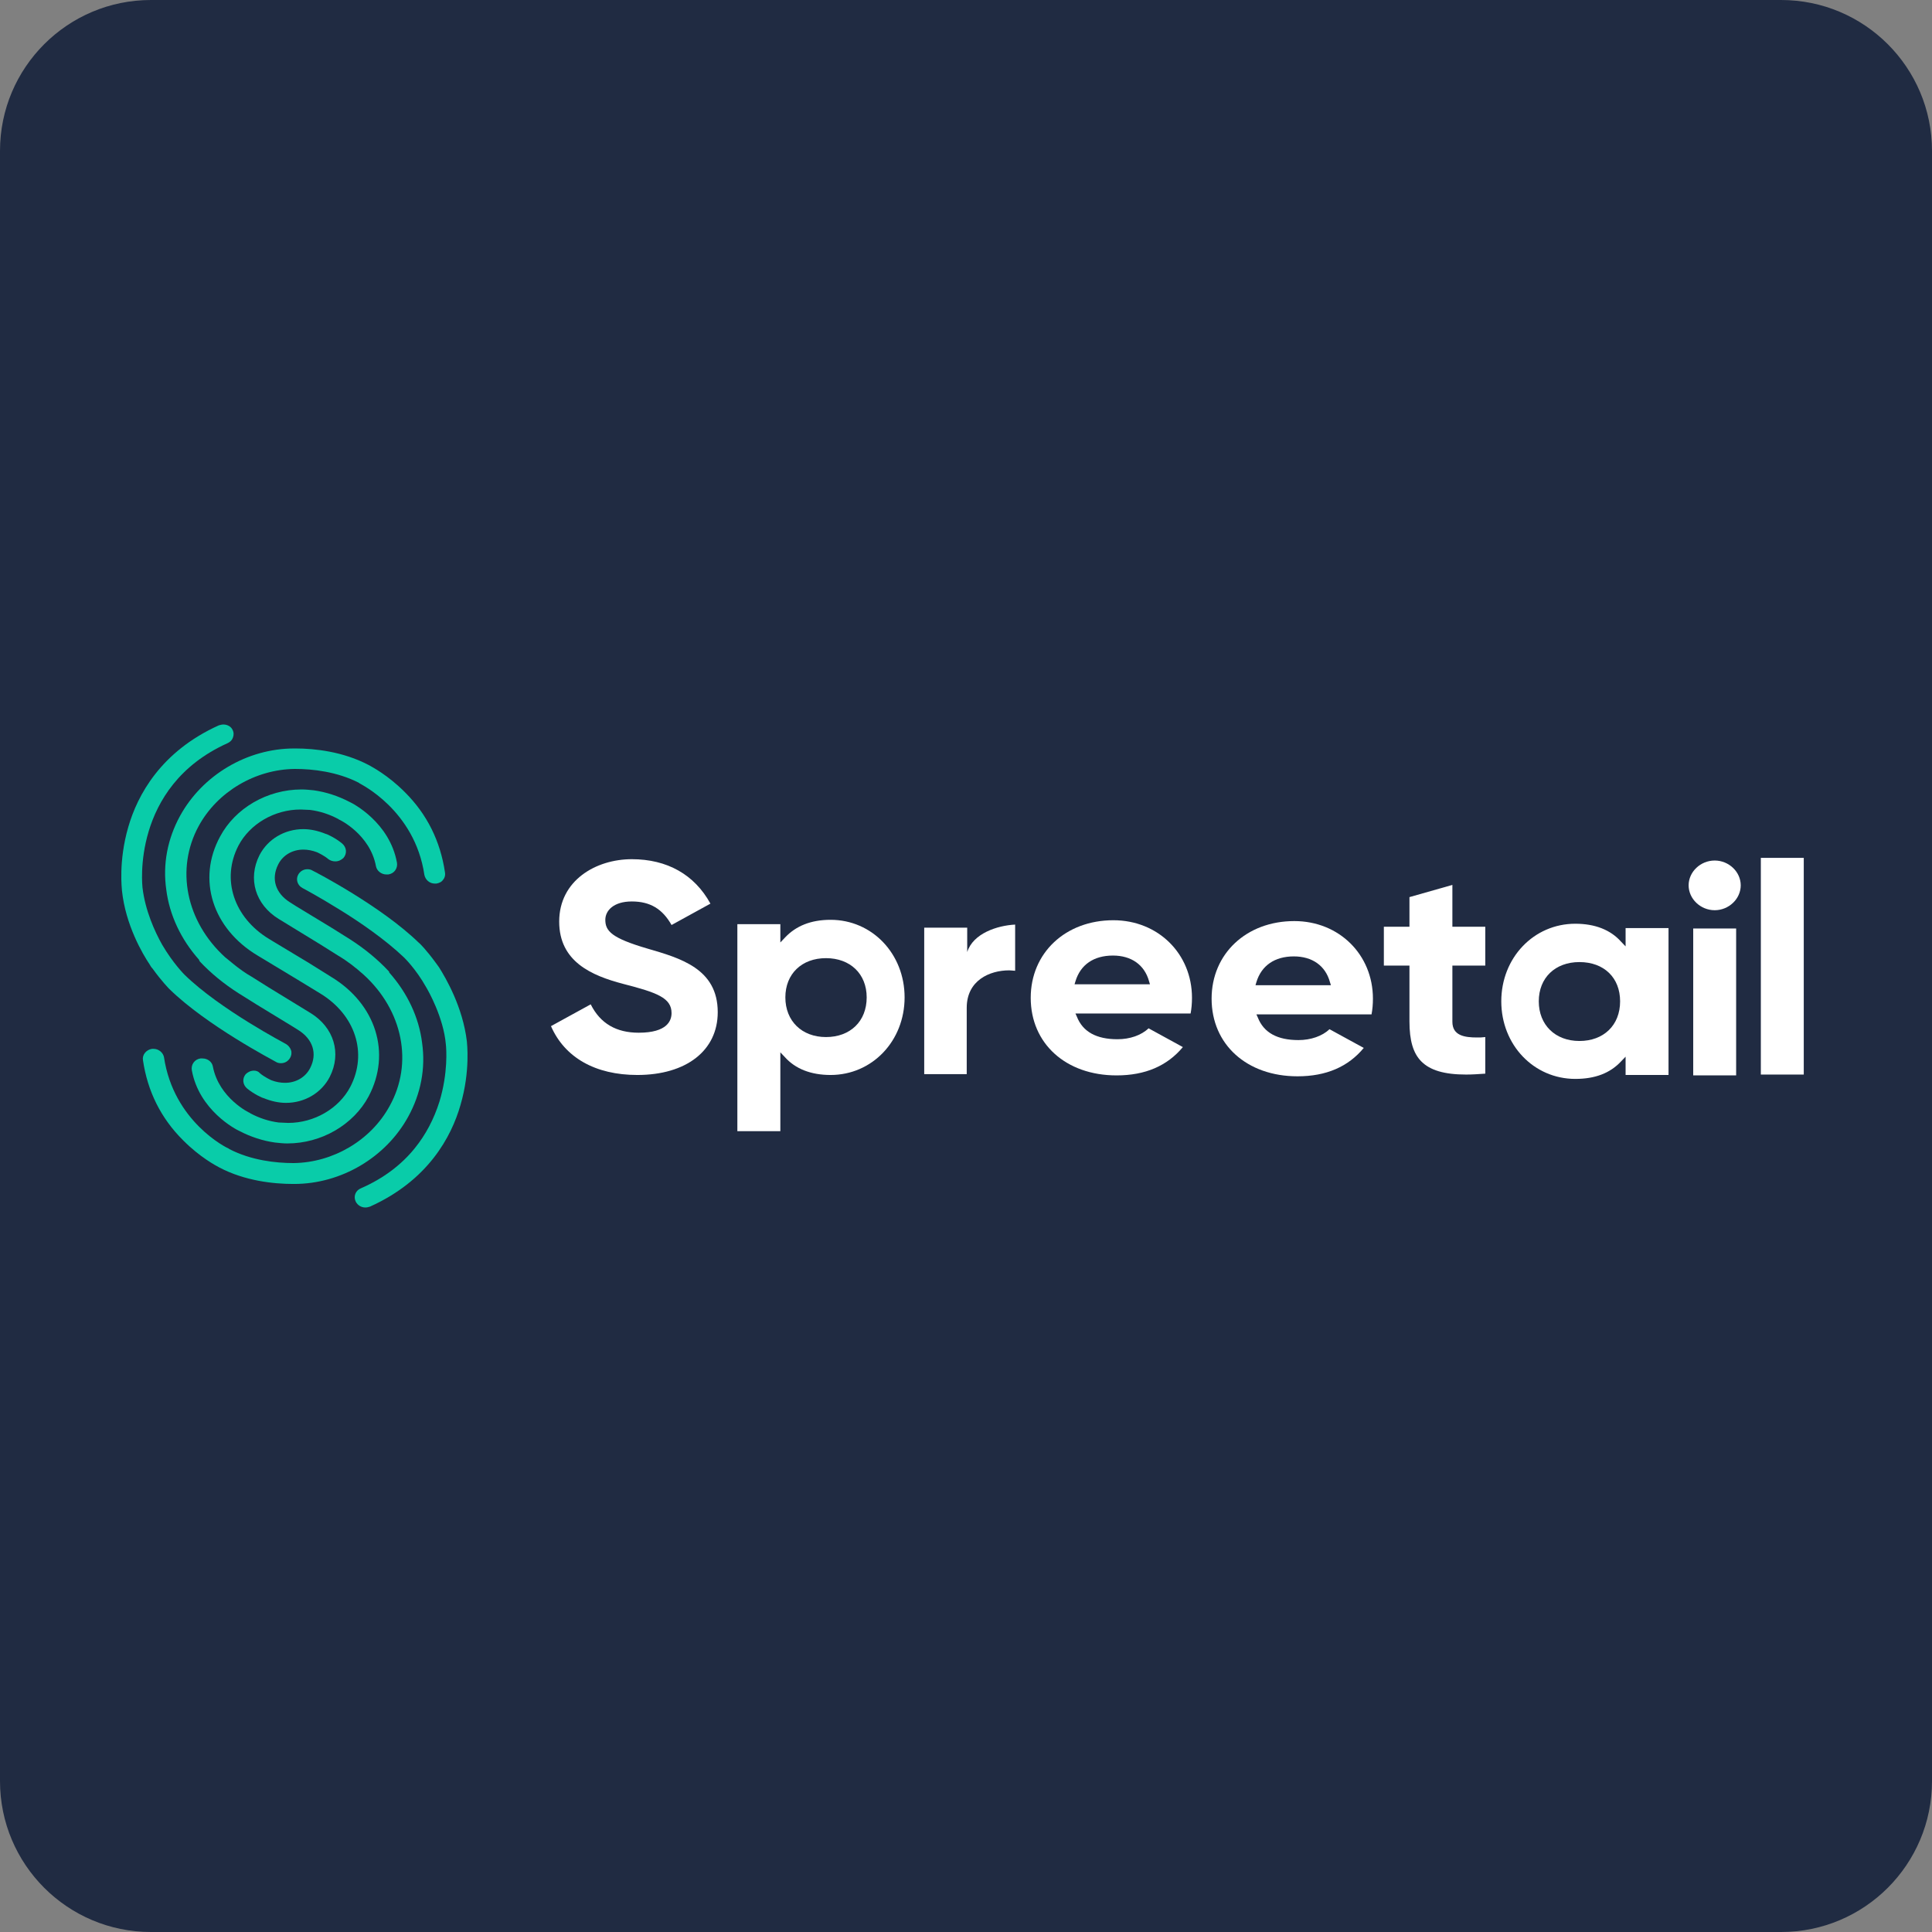
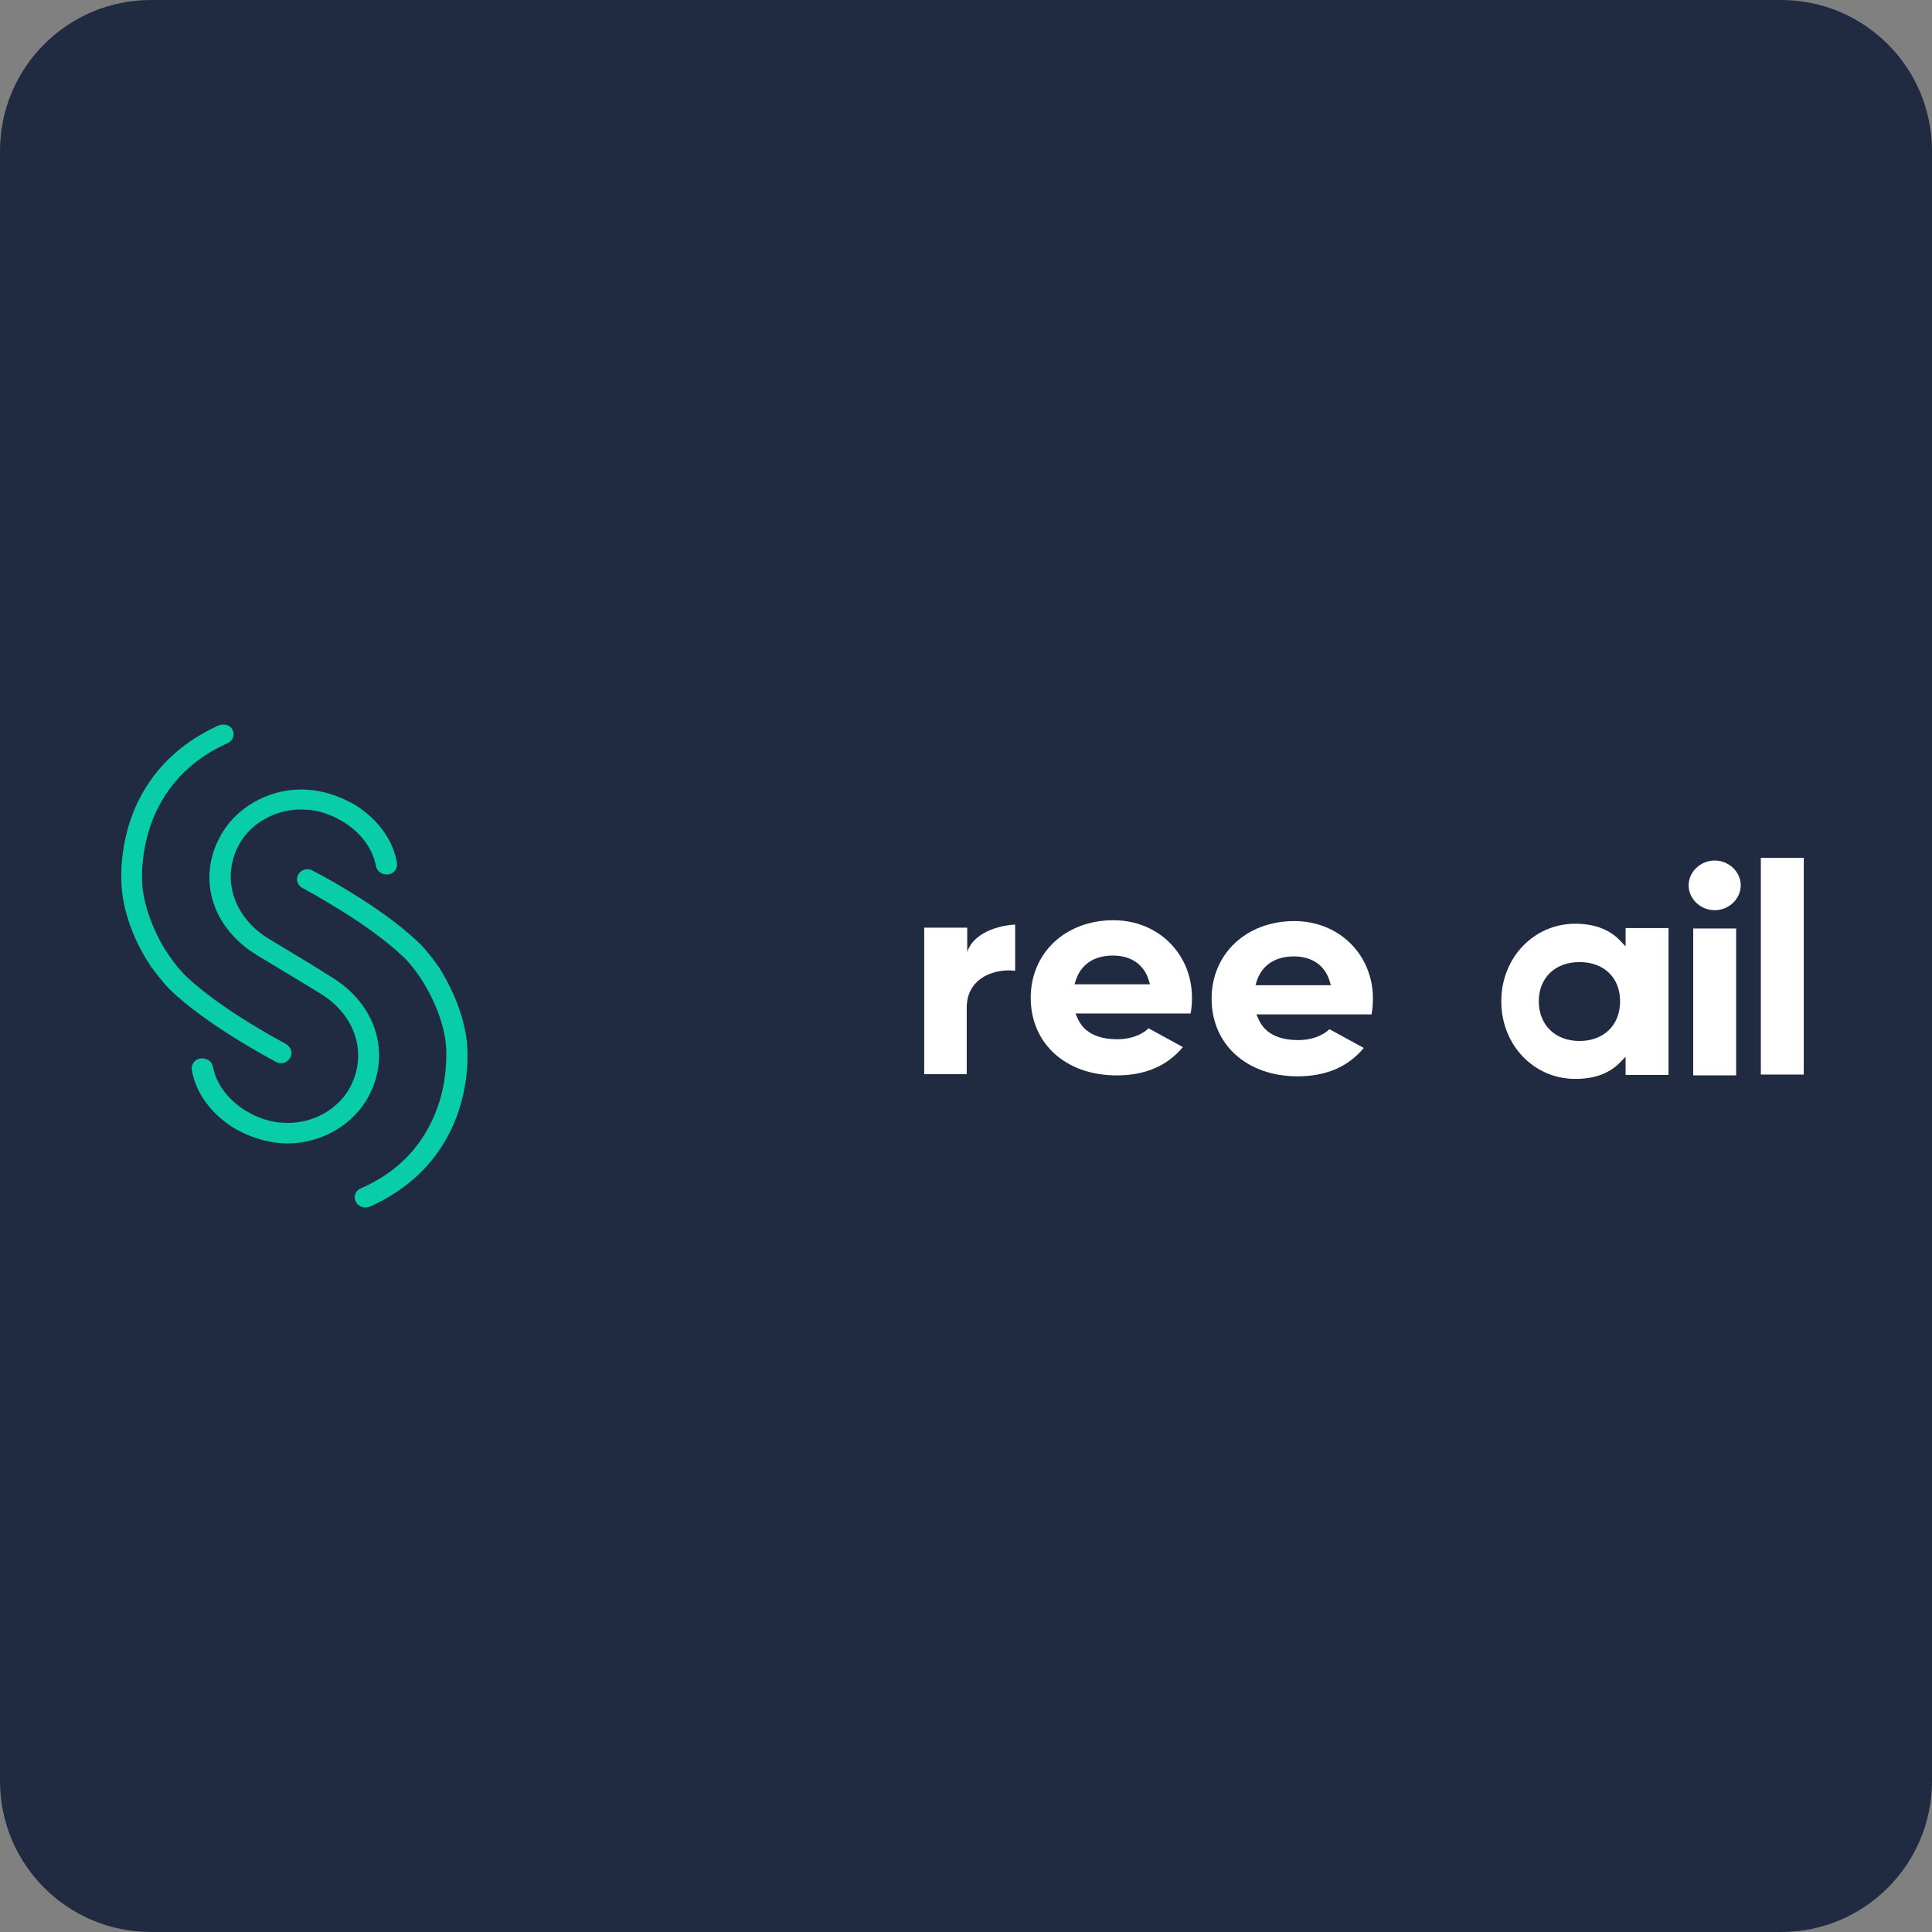
<svg xmlns="http://www.w3.org/2000/svg" width="32" height="32" fill="none" viewBox="0 0 32 32">
  <rect x="0" y="0" width="32" height="32" fill="#808080" stroke="none" />
  <path fill="#202B42" fill-rule="evenodd" d="M32 29.5C32 30.881 30.881 32 29.5 32H2.5C1.119 32 0 30.881 0 29.5V2.5C0 1.119 1.119 0 2.5 0H29.5C30.881 0 32 1.119 32 2.5V29.5Z" clip-rule="evenodd" />
-   <path fill="white" d="M10.556 17.805C9.86 17.805 9.353 17.516 9.126 16.996L9.784 16.635C9.943 16.953 10.208 17.105 10.579 17.105C11.055 17.105 11.123 16.902 11.123 16.78C11.123 16.527 10.881 16.44 10.321 16.296C9.799 16.159 9.262 15.928 9.262 15.264C9.262 14.585 9.867 14.231 10.465 14.231C11.048 14.231 11.502 14.484 11.767 14.967L11.123 15.321C10.972 15.054 10.768 14.931 10.465 14.931C10.162 14.931 10.026 15.083 10.026 15.235C10.026 15.422 10.132 15.538 10.722 15.711C11.267 15.87 11.888 16.043 11.888 16.765C11.888 17.401 11.366 17.805 10.556 17.805Z" />
-   <path fill="white" d="M12.213 18.744V15.307H12.925V15.61L13 15.531C13.182 15.336 13.432 15.235 13.757 15.235C14.446 15.235 14.983 15.798 14.983 16.52C14.983 17.242 14.446 17.805 13.757 17.805C13.432 17.805 13.174 17.704 13 17.509L12.925 17.43V18.736H12.213V18.744ZM13.681 15.87C13.28 15.87 13.008 16.13 13.008 16.52C13.008 16.91 13.28 17.177 13.681 17.177C14.082 17.177 14.355 16.917 14.355 16.52C14.355 16.13 14.082 15.87 13.681 15.87Z" />
  <path fill="white" d="M15.308 17.798V15.365H16.02V15.769C16.118 15.459 16.519 15.329 16.814 15.314V16.079C16.784 16.079 16.754 16.072 16.716 16.072C16.391 16.072 16.012 16.238 16.012 16.693V17.791H15.308V17.798Z" />
  <path fill="white" d="M18.494 17.812C17.654 17.812 17.072 17.285 17.072 16.527C17.072 15.783 17.647 15.242 18.441 15.242C19.183 15.242 19.743 15.798 19.743 16.527C19.743 16.621 19.735 16.708 19.72 16.787H17.813L17.836 16.838C17.934 17.09 18.161 17.213 18.509 17.213C18.714 17.213 18.903 17.148 19.024 17.032L19.592 17.343C19.334 17.653 18.971 17.812 18.494 17.812ZM18.434 15.827C18.116 15.827 17.896 15.978 17.813 16.253L17.798 16.303H19.047L19.032 16.253C18.956 15.978 18.736 15.827 18.434 15.827Z" />
  <path fill="white" d="M21.491 17.827C20.651 17.827 20.068 17.3 20.068 16.541C20.068 15.798 20.643 15.256 21.438 15.256C22.18 15.256 22.74 15.812 22.74 16.541C22.74 16.635 22.732 16.722 22.717 16.801H20.81L20.833 16.852C20.931 17.105 21.158 17.227 21.506 17.227C21.71 17.227 21.9 17.162 22.021 17.047L22.588 17.357C22.331 17.668 21.968 17.827 21.491 17.827ZM21.43 15.841C21.113 15.841 20.893 15.993 20.81 16.267L20.795 16.318H22.044L22.028 16.267C21.953 15.993 21.733 15.841 21.43 15.841Z" />
-   <path fill="white" d="M24.284 17.798C23.92 17.798 23.686 17.726 23.542 17.581C23.406 17.444 23.345 17.235 23.345 16.917V15.993H22.921V15.35H23.345V14.859L24.056 14.657V15.35H24.601V15.993H24.056V16.924C24.056 17.155 24.261 17.184 24.465 17.184C24.511 17.184 24.549 17.184 24.601 17.177V17.783C24.488 17.791 24.382 17.798 24.284 17.798C24.291 17.798 24.284 17.798 24.284 17.798Z" />
  <path fill="white" d="M26.092 17.87C25.404 17.87 24.866 17.307 24.866 16.585C24.866 15.863 25.404 15.3 26.092 15.3C26.418 15.3 26.675 15.401 26.849 15.596L26.925 15.675V15.372H27.636V17.805H26.925V17.502L26.849 17.581C26.667 17.776 26.418 17.87 26.092 17.87ZM26.16 15.935C25.759 15.935 25.487 16.195 25.487 16.585C25.487 16.975 25.759 17.242 26.16 17.242C26.561 17.242 26.834 16.982 26.834 16.585C26.834 16.195 26.569 15.935 26.16 15.935Z" />
  <path fill="white" d="M28.045 17.812V15.379H28.756V17.812H28.045ZM28.401 15.076C28.166 15.076 27.969 14.888 27.969 14.664C27.969 14.44 28.166 14.253 28.401 14.253C28.635 14.253 28.832 14.44 28.832 14.664C28.832 14.888 28.635 15.076 28.401 15.076Z" />
  <path fill="white" d="M29.876 14.209H29.165V17.798H29.876V14.209Z" />
  <path fill="#09CCA9" d="M3.351 17.531C3.344 17.531 3.329 17.531 3.321 17.531C3.223 17.545 3.162 17.632 3.177 17.726C3.298 18.39 3.904 18.707 3.972 18.736C4.153 18.83 4.35 18.895 4.555 18.924C4.623 18.931 4.691 18.939 4.759 18.939C5.326 18.939 5.856 18.628 6.106 18.159C6.484 17.444 6.227 16.628 5.485 16.18L5.115 15.949L4.456 15.552C3.873 15.198 3.662 14.563 3.949 14.007C4.138 13.646 4.547 13.408 4.978 13.408C5.031 13.408 5.084 13.415 5.137 13.415C5.304 13.437 5.455 13.487 5.606 13.567L5.614 13.574C5.622 13.574 6.129 13.819 6.227 14.347C6.242 14.426 6.318 14.484 6.401 14.484C6.409 14.484 6.424 14.484 6.431 14.484C6.53 14.469 6.59 14.383 6.575 14.289C6.454 13.624 5.849 13.307 5.781 13.278C5.599 13.184 5.402 13.119 5.198 13.09C5.13 13.083 5.062 13.076 4.993 13.076C4.426 13.076 3.896 13.386 3.646 13.855C3.26 14.563 3.518 15.379 4.267 15.827L4.925 16.224L5.304 16.455C5.886 16.809 6.091 17.444 5.803 18C5.614 18.361 5.205 18.599 4.774 18.599C4.721 18.599 4.668 18.592 4.615 18.592C4.449 18.57 4.297 18.52 4.146 18.44L4.138 18.433C4.131 18.433 3.624 18.188 3.525 17.661C3.51 17.588 3.442 17.531 3.351 17.531Z" />
-   <path fill="#09CCA9" d="M4.207 17.733C4.154 17.733 4.108 17.755 4.07 17.791C4.01 17.863 4.017 17.964 4.093 18.029C4.207 18.123 4.35 18.188 4.366 18.188C4.487 18.238 4.615 18.267 4.736 18.267C5.047 18.267 5.327 18.101 5.463 17.834C5.66 17.444 5.531 17.018 5.145 16.78L4.449 16.354L4.161 16.173C3.965 16.065 3.737 15.856 3.73 15.856C3.079 15.264 2.905 14.39 3.291 13.682C3.601 13.112 4.229 12.744 4.88 12.736H4.888C5.175 12.736 5.584 12.78 5.947 12.967L5.955 12.975C5.962 12.982 6.87 13.415 7.029 14.491C7.045 14.57 7.113 14.635 7.203 14.635C7.211 14.635 7.219 14.635 7.226 14.635C7.272 14.628 7.317 14.607 7.34 14.57C7.37 14.534 7.378 14.491 7.37 14.448C7.294 13.935 7.075 13.487 6.704 13.119C6.424 12.838 6.159 12.7 6.106 12.671C5.682 12.448 5.213 12.397 4.895 12.397C4.888 12.397 4.88 12.397 4.873 12.397C4.093 12.397 3.352 12.838 2.981 13.516C2.776 13.892 2.693 14.31 2.754 14.736C2.807 15.155 2.996 15.559 3.299 15.899V15.906C3.299 15.913 3.306 15.913 3.306 15.921C3.488 16.116 3.707 16.296 3.957 16.455L4.245 16.635L4.85 17.004L4.941 17.061C5.183 17.213 5.259 17.451 5.138 17.689C5.062 17.841 4.903 17.935 4.721 17.935C4.646 17.935 4.57 17.921 4.494 17.892C4.494 17.892 4.381 17.841 4.305 17.776C4.282 17.747 4.245 17.733 4.207 17.733Z" />
  <path fill="#09CCA9" d="M3.7 12C3.677 12 3.647 12.007 3.624 12.014C2.663 12.448 2.277 13.17 2.125 13.697C1.959 14.267 2.02 14.729 2.02 14.751C2.08 15.321 2.36 15.798 2.481 15.978C2.504 16.022 2.527 16.043 2.527 16.043C2.678 16.253 2.799 16.375 2.807 16.383C3.427 16.989 4.524 17.56 4.57 17.588C4.593 17.603 4.623 17.61 4.653 17.61C4.721 17.61 4.774 17.574 4.804 17.523C4.827 17.487 4.835 17.437 4.82 17.393C4.804 17.35 4.774 17.314 4.736 17.292C4.729 17.285 3.647 16.722 3.056 16.144C3.056 16.144 2.867 15.957 2.685 15.646C2.564 15.43 2.405 15.083 2.36 14.7C2.36 14.686 2.163 13.033 3.768 12.31C3.813 12.289 3.843 12.26 3.858 12.217C3.874 12.173 3.874 12.13 3.851 12.087C3.828 12.036 3.768 12 3.7 12Z" />
-   <path fill="#09CCA9" d="M2.542 17.372C2.534 17.372 2.527 17.372 2.519 17.372C2.421 17.386 2.352 17.473 2.368 17.56C2.443 18.072 2.663 18.52 3.034 18.888C3.314 19.17 3.578 19.307 3.631 19.336C4.055 19.56 4.532 19.61 4.857 19.61H4.865H4.872C5.652 19.61 6.394 19.17 6.764 18.491C6.969 18.116 7.052 17.697 6.991 17.271C6.939 16.852 6.749 16.448 6.447 16.108V16.101C6.447 16.094 6.439 16.094 6.439 16.087C6.257 15.892 6.038 15.711 5.788 15.552L5.501 15.372L4.895 15.004L4.804 14.946C4.562 14.794 4.487 14.556 4.608 14.318C4.683 14.166 4.842 14.072 5.024 14.072C5.1 14.072 5.175 14.087 5.251 14.116C5.281 14.13 5.372 14.173 5.44 14.231C5.47 14.253 5.508 14.267 5.554 14.267C5.607 14.267 5.652 14.245 5.69 14.209C5.75 14.137 5.743 14.036 5.667 13.971C5.554 13.877 5.41 13.812 5.395 13.812C5.274 13.762 5.145 13.733 5.024 13.733C4.714 13.733 4.434 13.899 4.297 14.166C4.101 14.556 4.229 14.982 4.615 15.22L5.311 15.646L5.599 15.827C5.758 15.921 5.894 16.029 6.023 16.144C6.674 16.736 6.848 17.61 6.454 18.318C6.144 18.888 5.516 19.256 4.865 19.264H4.857C4.57 19.264 4.161 19.22 3.798 19.032L3.79 19.025C3.752 19.011 2.875 18.578 2.716 17.509C2.701 17.437 2.632 17.372 2.542 17.372Z" />
  <path fill="#09CCA9" d="M5.092 14.397C5.024 14.397 4.971 14.433 4.941 14.484C4.895 14.563 4.926 14.664 5.009 14.708C5.009 14.708 5.281 14.852 5.629 15.069C5.947 15.264 6.379 15.56 6.689 15.856C6.689 15.856 6.886 16.043 7.06 16.354C7.09 16.404 7.347 16.852 7.385 17.3C7.393 17.372 7.423 17.769 7.279 18.245C7.188 18.534 7.052 18.794 6.87 19.018C6.643 19.3 6.341 19.523 5.978 19.682C5.887 19.718 5.849 19.82 5.894 19.906C5.925 19.964 5.985 20 6.053 20C6.076 20 6.106 19.993 6.129 19.985C7.09 19.552 7.476 18.83 7.627 18.303C7.794 17.733 7.733 17.271 7.733 17.249C7.665 16.679 7.385 16.202 7.272 16.022C7.241 15.978 7.219 15.949 7.219 15.949C7.067 15.74 6.946 15.617 6.939 15.617C6.318 15.011 5.221 14.44 5.175 14.419C5.153 14.404 5.122 14.397 5.092 14.397Z" />
</svg>